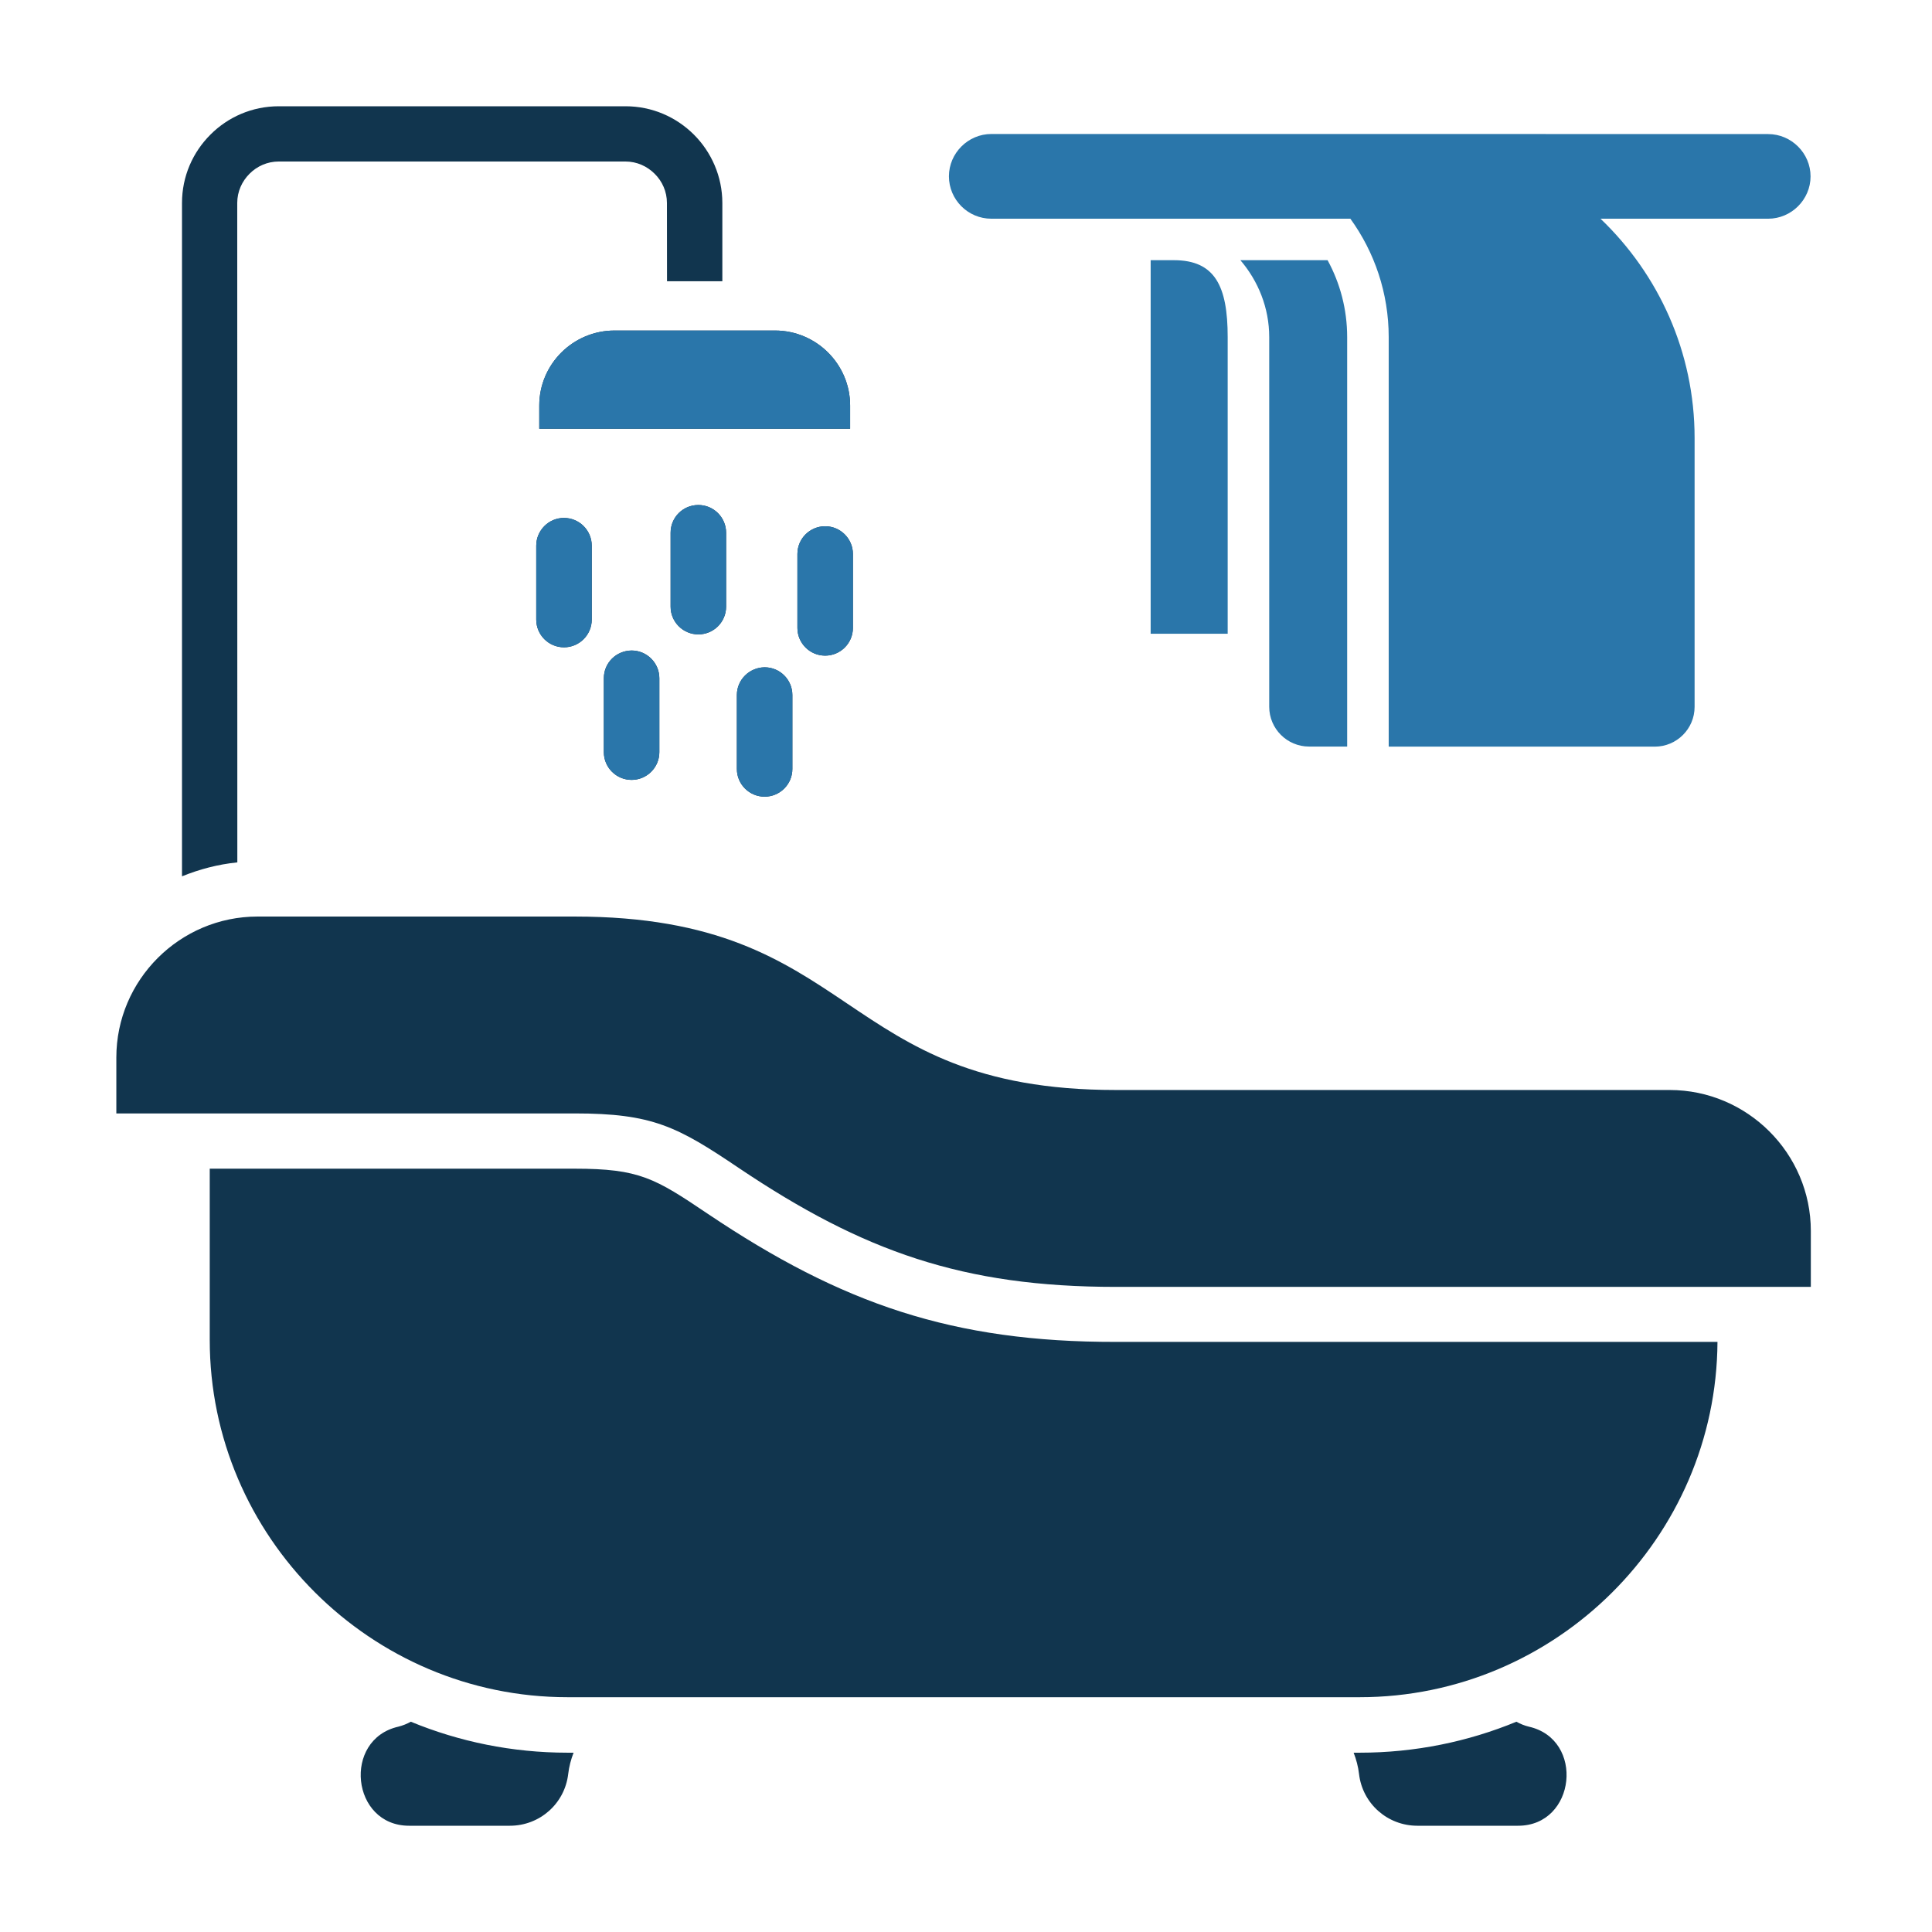
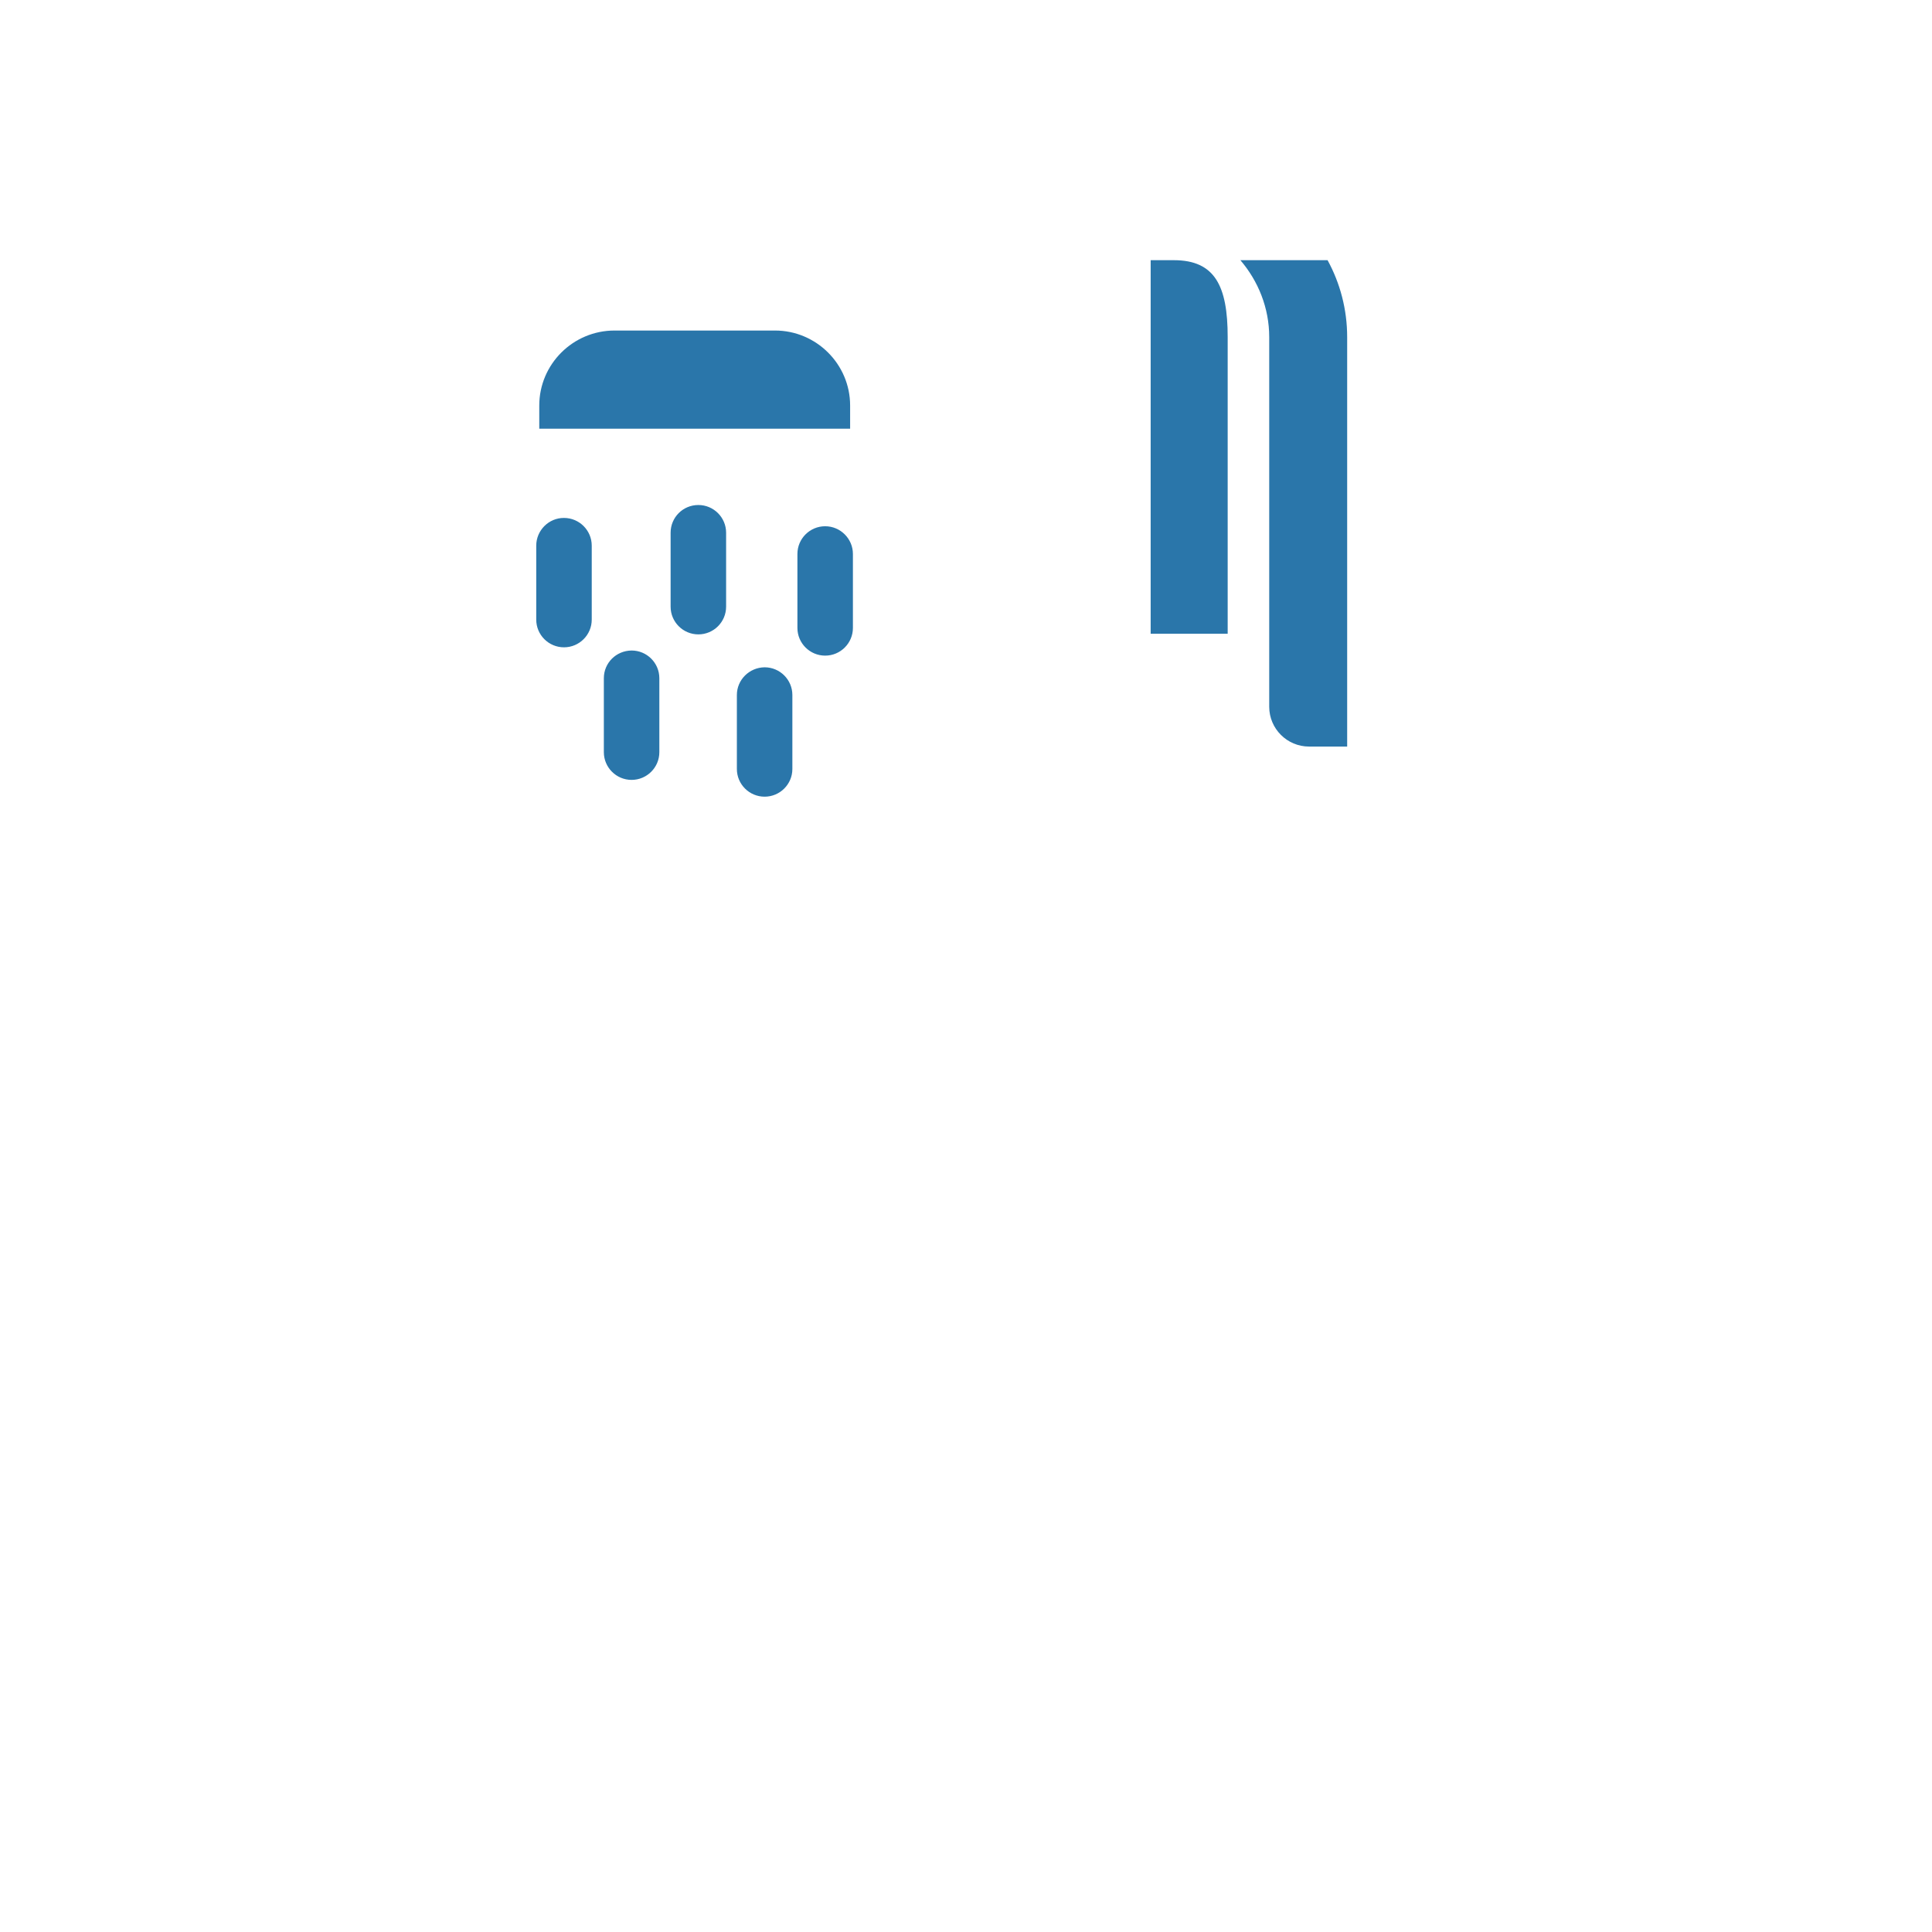
<svg xmlns="http://www.w3.org/2000/svg" width="400" height="400" viewBox="0 0 400 400" fill="none">
-   <path d="M49.136 178.548C45.132 178.948 41.285 179.974 37.681 181.434V42.025C37.681 36.514 39.91 31.526 43.565 27.875C47.204 24.225 52.2 22 57.736 22H129.498C135.017 22 140.013 24.225 143.669 27.875C147.272 31.474 149.553 36.514 149.553 42.025V58.225H138.098L138.081 42.025C138.081 39.661 137.106 37.523 135.539 35.976C133.972 34.411 131.848 33.438 129.48 33.438H57.719C55.351 33.438 53.21 34.411 51.66 35.976C50.094 37.54 49.119 39.661 49.119 42.025L49.136 178.548ZM345.68 225.673H231.04C172.791 225.673 178.046 189.761 118.964 189.761H53.317C37.231 189.761 24.087 202.885 24.087 218.946V230.523H118.965C135.051 230.523 140.187 233.2 152.965 241.822C178.73 259.135 199.413 266.436 231.046 266.436H374.913V254.859C374.913 238.797 361.766 225.673 345.68 225.673ZM85.053 356.463C84.252 356.915 83.364 357.262 82.476 357.488C70.882 360.113 72.71 378 84.704 378H105.56C111.758 378 116.929 373.411 117.642 367.275C117.816 365.762 118.217 364.25 118.756 362.877H117.503C106.048 362.877 95.08 360.6 85.053 356.463ZM316.537 357.488C315.597 357.262 314.762 356.915 313.961 356.463C303.933 360.6 292.966 362.877 281.511 362.877H280.257C280.797 364.25 281.198 365.762 281.372 367.275C282.085 373.411 287.256 378 293.453 378H314.309C326.287 378 328.167 360.113 316.537 357.488ZM146.555 251.316C135.587 243.928 132.384 241.964 118.962 241.964H43.425V277.425C43.425 318.101 76.764 351.388 117.5 351.388H281.511C322.108 351.388 355.358 318.326 355.585 277.826H231.043C197.357 277.878 174.356 270.003 146.555 251.316ZM111.65 83.957V88.755H176.009V83.957C176.009 75.405 169.011 68.434 160.463 68.434H127.264C118.647 68.417 111.65 75.405 111.65 83.957ZM152.561 143.894V159.208C152.561 162.372 155.138 164.944 158.306 164.944C161.475 164.944 164.051 162.372 164.051 159.208V143.894C164.051 140.73 161.475 138.157 158.306 138.157C155.155 138.192 152.561 140.73 152.561 143.894ZM170.841 108.954C167.672 108.954 165.096 111.527 165.096 114.691V130.005C165.096 133.169 167.672 135.742 170.841 135.742C174.009 135.742 176.586 133.169 176.586 130.005V114.691C176.586 111.545 174.009 108.954 170.841 108.954ZM138.843 110.293V125.607C138.843 128.771 141.42 131.344 144.588 131.344C147.757 131.344 150.333 128.771 150.333 125.607V110.293C150.333 107.129 147.757 104.556 144.588 104.556C141.385 104.556 138.843 107.129 138.843 110.293ZM111.024 112.97V128.284C111.024 131.448 113.6 134.02 116.769 134.02C119.937 134.02 122.514 131.448 122.514 128.284V112.97C122.514 109.806 119.937 107.233 116.769 107.233C113.618 107.216 111.024 109.806 111.024 112.97ZM125.02 140.417V155.731C125.02 158.895 127.597 161.468 130.765 161.468C133.934 161.468 136.51 158.895 136.51 155.731V140.417C136.51 137.254 133.934 134.681 130.765 134.681C127.562 134.716 125.02 137.253 125.02 140.417Z" fill="#11354E" />
  <path d="M111.65 83.957V88.755H176.009V83.957C176.009 75.405 169.011 68.434 160.463 68.434H127.264C118.647 68.417 111.65 75.405 111.65 83.957ZM152.561 143.894V159.208C152.561 162.372 155.138 164.944 158.306 164.944C161.475 164.944 164.051 162.372 164.051 159.208V143.894C164.051 140.73 161.475 138.157 158.306 138.157C155.155 138.192 152.561 140.73 152.561 143.894ZM170.841 108.954C167.672 108.954 165.096 111.527 165.096 114.691V130.005C165.096 133.169 167.672 135.741 170.841 135.741C174.009 135.741 176.586 133.169 176.586 130.005V114.691C176.586 111.545 174.009 108.954 170.841 108.954ZM138.843 110.293V125.607C138.843 128.771 141.419 131.343 144.588 131.343C147.757 131.343 150.333 128.771 150.333 125.607V110.293C150.333 107.129 147.757 104.556 144.588 104.556C141.385 104.556 138.843 107.129 138.843 110.293ZM111.023 112.97V128.284C111.023 131.448 113.6 134.02 116.769 134.02C119.937 134.02 122.514 131.448 122.514 128.284V112.97C122.514 109.806 119.937 107.233 116.769 107.233C113.618 107.216 111.023 109.806 111.023 112.97ZM125.02 140.417V155.731C125.02 158.895 127.597 161.468 130.765 161.468C133.934 161.468 136.51 158.895 136.51 155.731V140.417C136.51 137.254 133.934 134.681 130.765 134.681C127.562 134.716 125.02 137.253 125.02 140.417Z" fill="#2A76AA" />
-   <path d="M279.579 45.281H205.241C200.384 45.281 196.466 41.318 196.466 36.503C196.466 31.706 200.435 27.742 205.24 27.742H287.827L366.082 27.76C370.887 27.76 374.856 31.723 374.856 36.521C374.856 41.319 370.887 45.282 366.082 45.282H331.368C343.363 56.753 350.849 72.867 350.849 90.667V146.345C350.849 150.9 347.141 154.585 342.597 154.585H287.517V69.808C287.517 60.682 284.575 52.182 279.579 45.281Z" fill="#2A76AA" />
  <path d="M278.917 154.568H271.031C266.487 154.568 262.778 150.881 262.778 146.327V69.792C262.778 63.743 260.498 58.18 256.807 53.869H274.86C277.454 58.615 278.917 64.055 278.917 69.792V154.568Z" fill="#2A76AA" />
  <path d="M238.232 131.206V53.87L243.037 53.869C251.55 53.869 254.179 59.24 254.179 69.792V131.206H238.232Z" fill="#2A76AA" />
</svg>